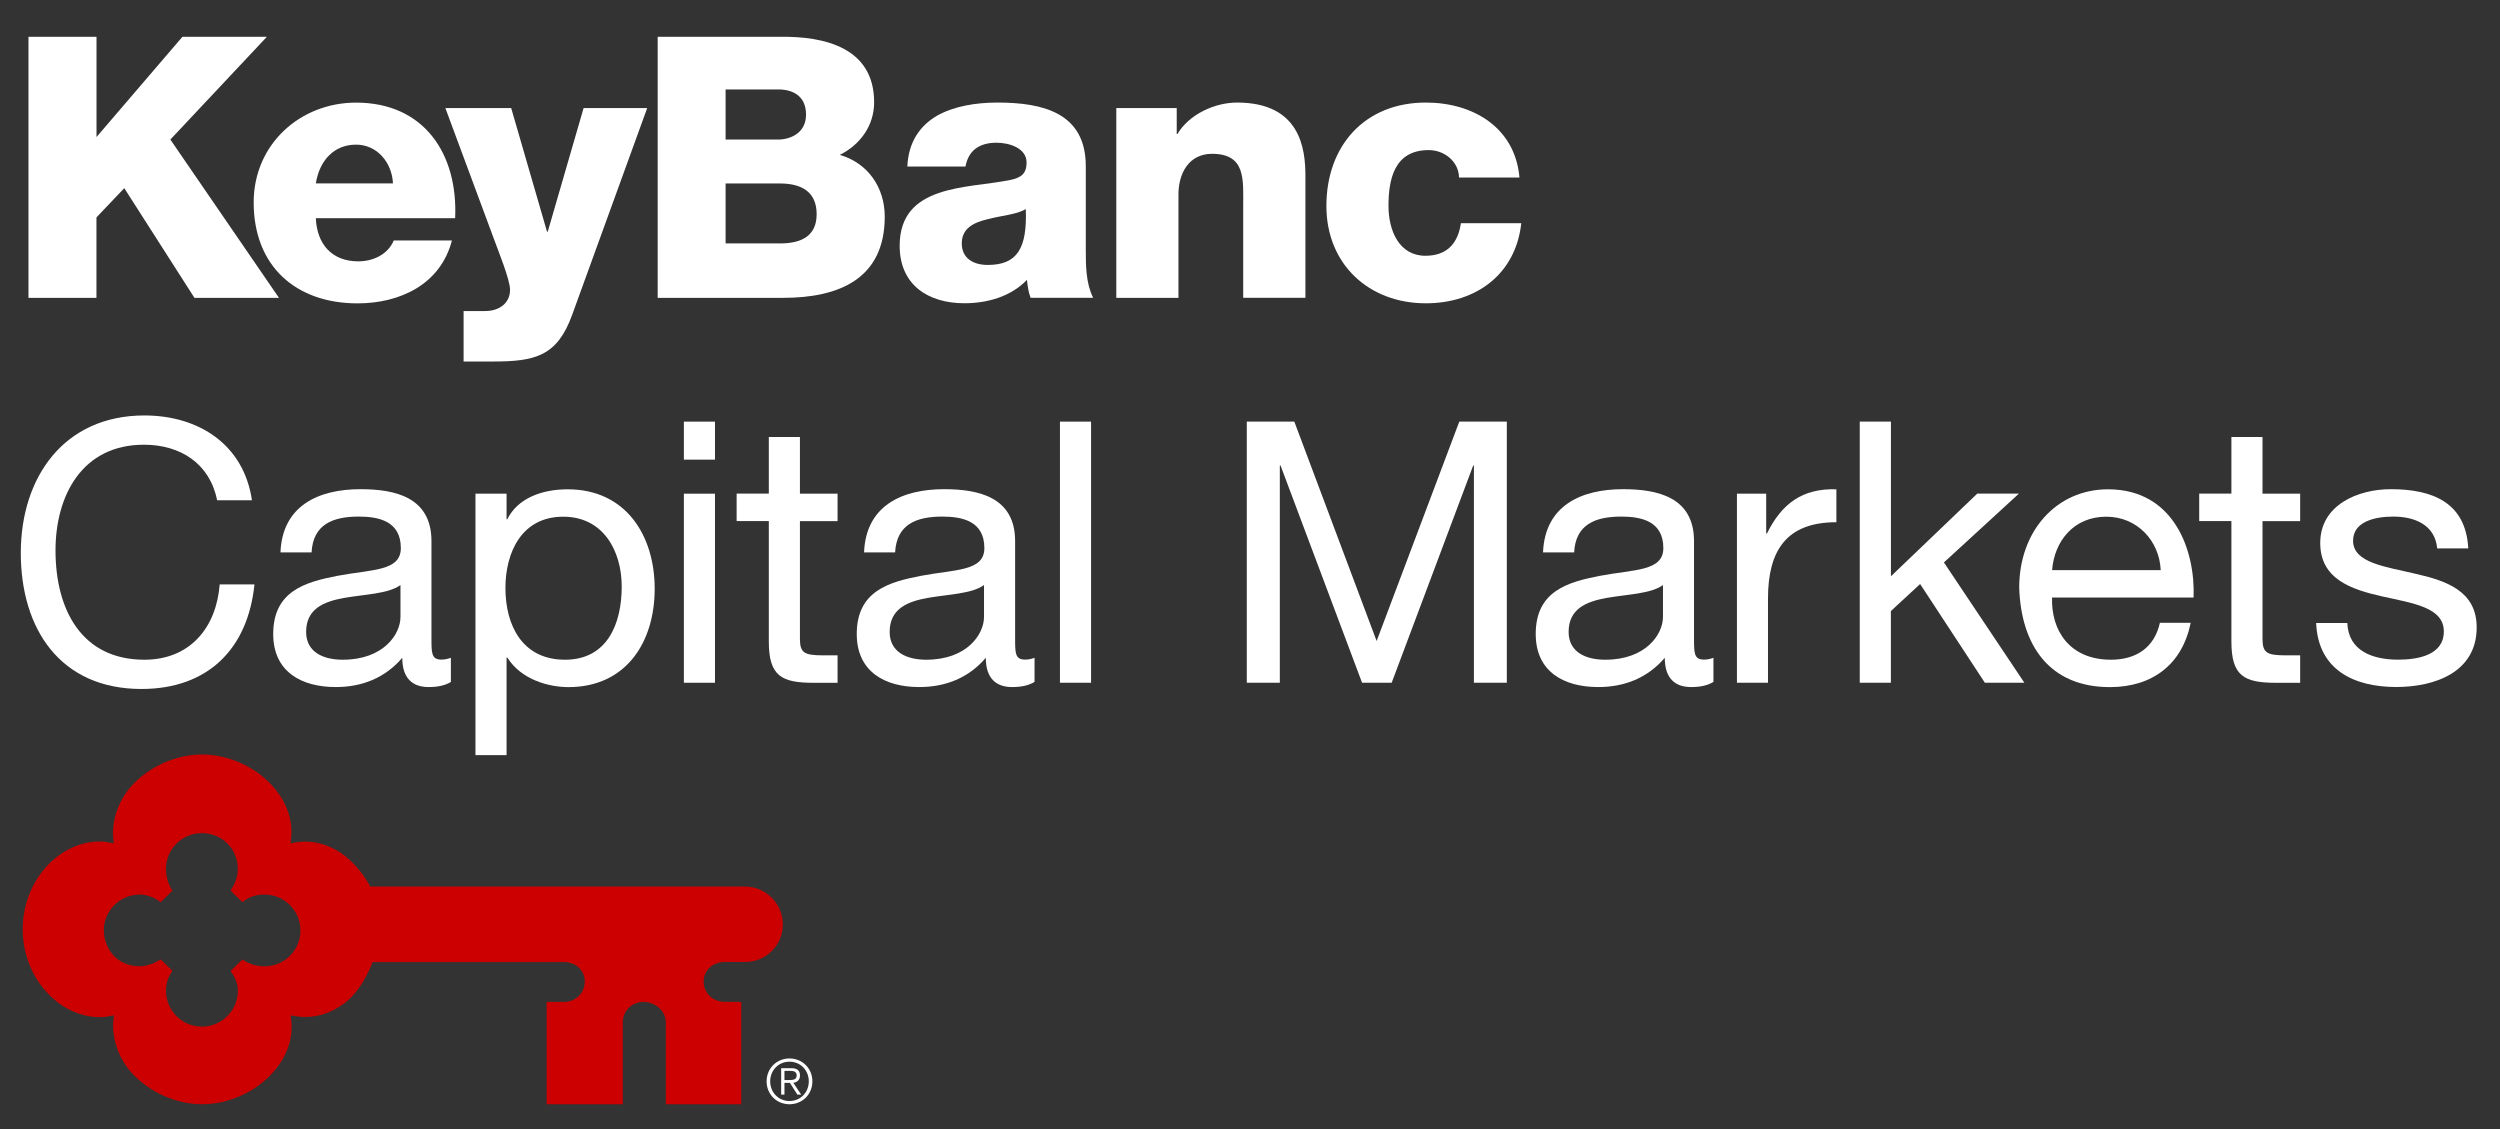
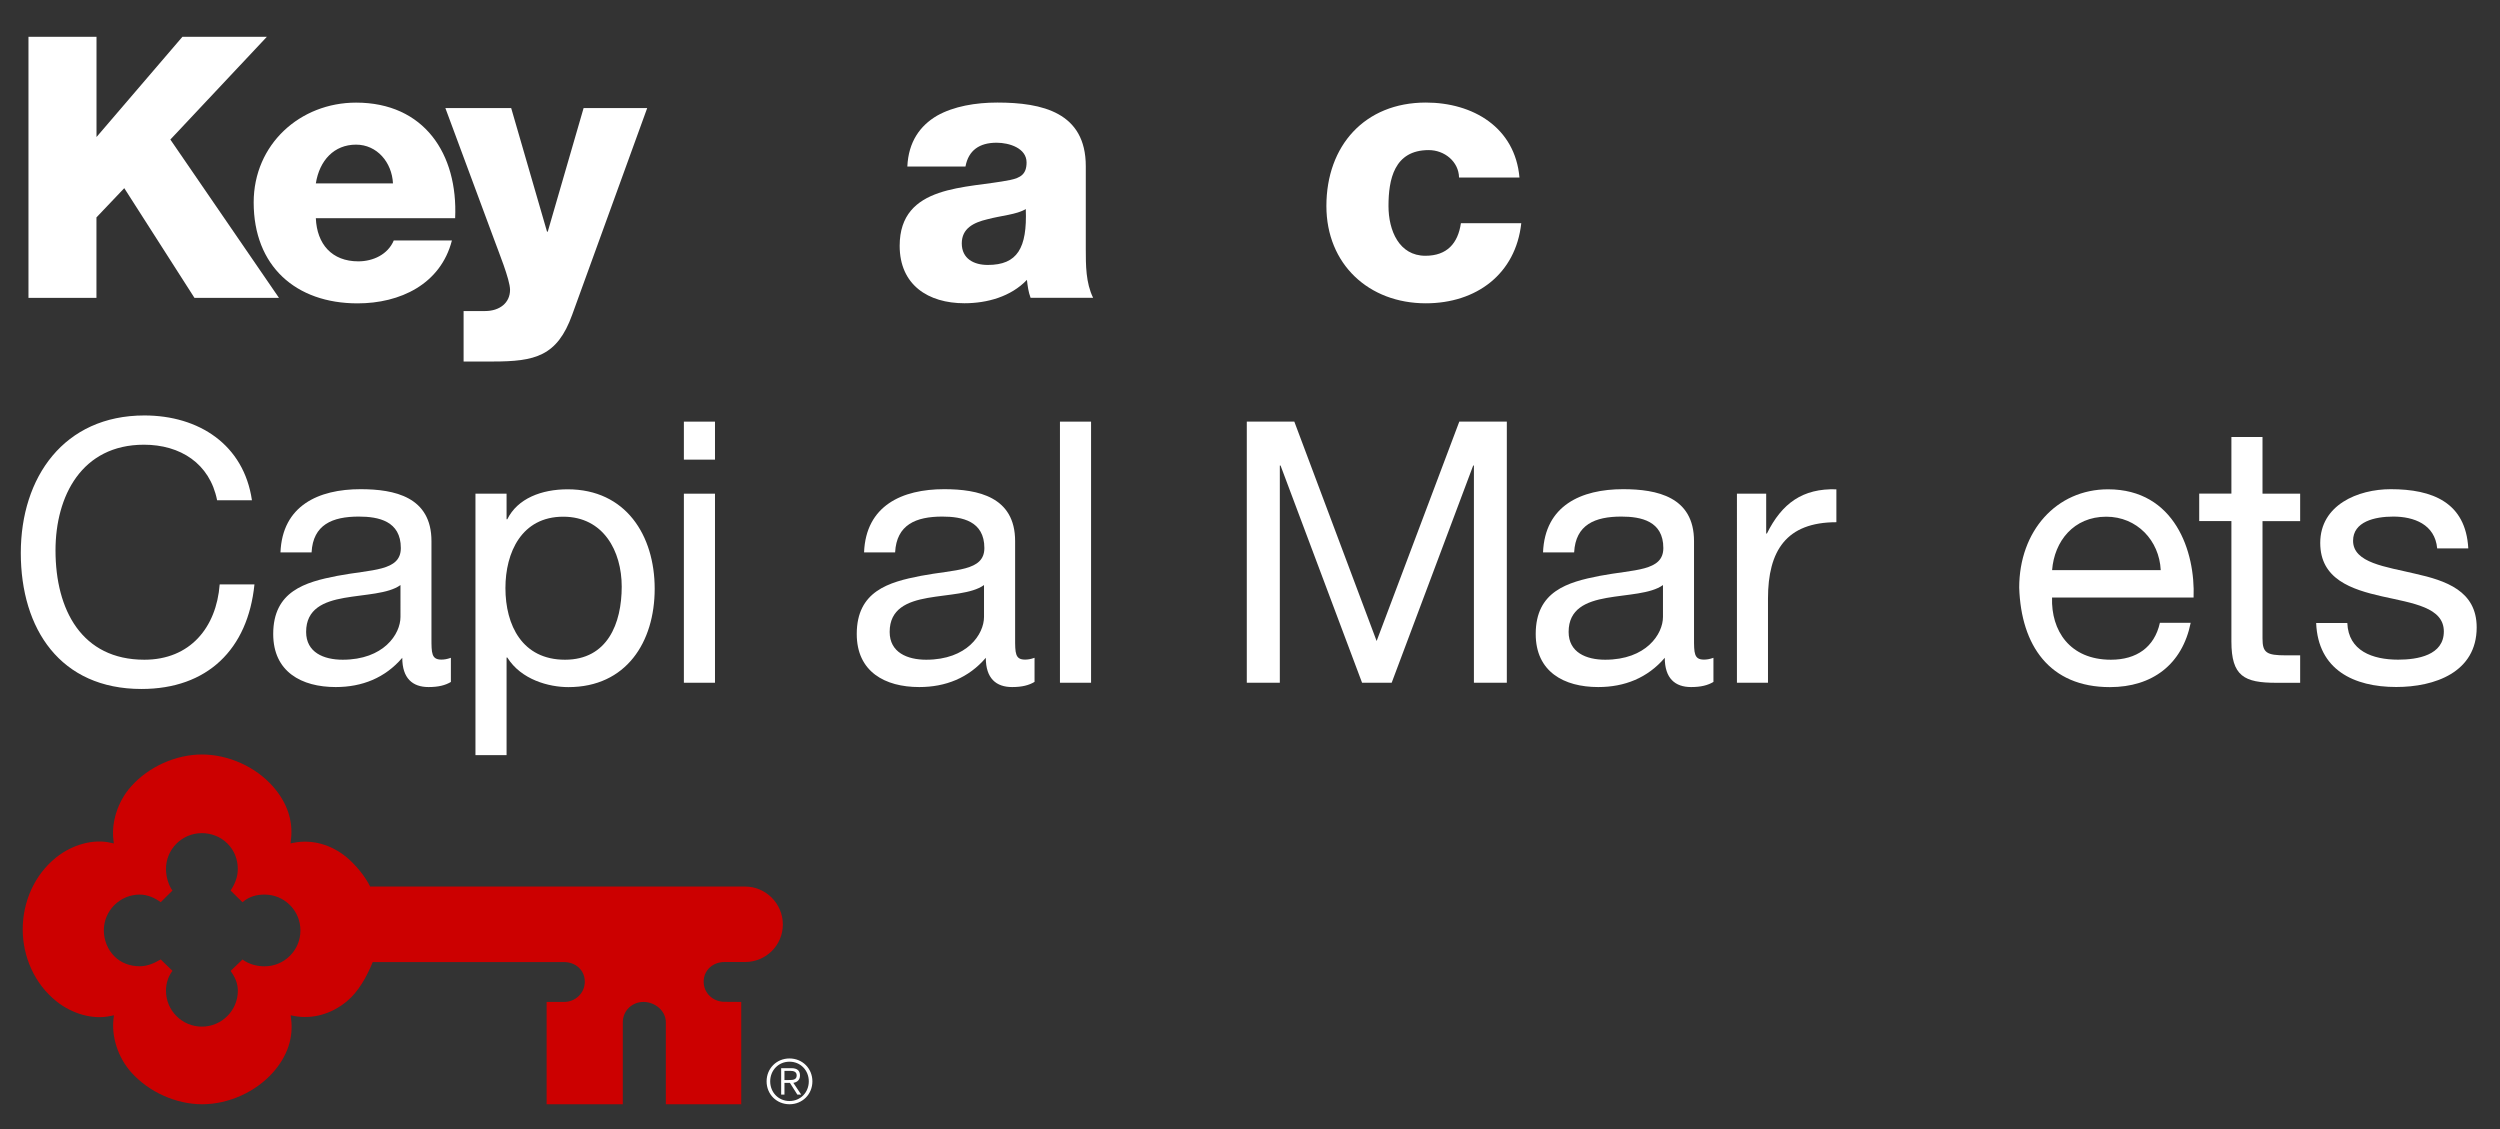
<svg xmlns="http://www.w3.org/2000/svg" version="1.1" id="Layer_1" x="0px" y="0px" viewBox="0 0 417.07 188.42" style="enable-background:new 0 0 417.07 188.42;" xml:space="preserve">
  <rect x="0" y="0" width="417.07" height="188.42" fill="#333333" stroke="none" />
  <style type="text/css">
	.Arched_x0020_Green{fill:url(#SVGID_1_);stroke:#FFFFFF;stroke-width:0.25;stroke-miterlimit:1;}
	.st0{fill:#FFFFFF;}
	.st1{fill:#CC0000;}
</style>
  <linearGradient id="SVGID_1_" gradientUnits="userSpaceOnUse" x1="-187.349" y1="400.554" x2="-186.642" y2="399.847">
    <stop offset="0" style="stop-color:#20AC4B" />
    <stop offset="0.983" style="stop-color:#19361A" />
  </linearGradient>
  <g>
    <g>
      <g>
        <path class="st0" d="M4.75,6.14h11.35v16.72L30.43,6.14h14.09l-16.1,17.14l18.12,26.41H32.44l-11.71-18.3l-4.64,4.88v13.42H4.75     V6.14z" />
        <path class="st0" d="M52.69,36.4c0.18,4.33,2.68,7.2,7.08,7.2c2.5,0,4.94-1.16,5.92-3.48h9.7c-1.89,7.32-8.66,10.49-15.74,10.49     c-10.31,0-17.33-6.22-17.33-16.84c0-9.7,7.75-16.65,17.08-16.65c11.35,0,17.02,8.54,16.53,19.28H52.69z M65.56,30.6     c-0.18-3.54-2.68-6.47-6.16-6.47c-3.66,0-6.1,2.62-6.71,6.47H65.56z" />
        <path class="st0" d="M95.46,52.5c-2.5,6.95-6.22,7.81-13.24,7.81h-4.88v-8.42h3.6c2.38,0,4.15-1.34,4.15-3.54     c0-1.71-2.01-6.59-2.62-8.3l-8.17-22.02h10.98l5.98,20.62h0.12l5.98-20.62h10.61L95.46,52.5z" />
-         <path class="st0" d="M109.71,6.14h20.38c7.5-0.12,15.74,1.83,15.74,10.92c0,3.9-2.32,7.08-5.73,8.78     c4.64,1.34,7.5,5.37,7.5,10.31c0,10.37-7.63,13.54-16.96,13.54h-20.92V6.14z M121.05,23.28h8.78c1.95,0,4.64-1.04,4.64-4.15     c0-3.17-2.26-4.21-4.64-4.21h-8.78V23.28z M121.05,40.61h9.09c3.6,0,6.1-1.28,6.1-4.88c0-3.84-2.68-5.12-6.1-5.12h-9.09V40.61z" />
        <path class="st0" d="M151.37,27.79c0.18-4.15,2.14-6.83,4.94-8.48c2.81-1.59,6.47-2.2,10.07-2.2c7.5,0,14.76,1.65,14.76,10.61     v13.85c0,2.68,0,5.61,1.22,8.11h-10.43c-0.37-0.98-0.49-1.95-0.61-2.99c-2.68,2.81-6.65,3.9-10.43,3.9     c-6.04,0-10.8-3.05-10.8-9.58c0-10.31,11.23-9.52,18.42-10.98c1.77-0.37,2.75-0.98,2.75-2.93c0-2.38-2.87-3.29-5-3.29     c-2.87,0-4.7,1.28-5.19,3.97H151.37z M164.79,44.2c4.94,0,6.59-2.81,6.34-9.33c-1.46,0.92-4.15,1.1-6.41,1.71     c-2.32,0.55-4.27,1.53-4.27,4.03C160.46,43.17,162.47,44.2,164.79,44.2z" />
-         <path class="st0" d="M186.24,18.03h10.07v4.33h0.12c1.89-3.23,6.16-5.25,9.94-5.25c10.55,0,11.41,7.69,11.41,12.26v20.31H207.4     V34.38c0-4.33,0.49-8.72-5.19-8.72c-3.9,0-5.61,3.29-5.61,6.77v17.26h-10.37V18.03z" />
        <path class="st0" d="M243.41,29.62c-0.06-2.68-2.44-4.58-5.06-4.58c-5.79,0-6.71,4.94-6.71,9.33c0,4.09,1.77,8.3,6.16,8.3     c3.6,0,5.43-2.07,5.92-5.43h10.07c-0.92,8.48-7.5,13.36-15.92,13.36c-9.52,0-16.59-6.53-16.59-16.23     c0-10.07,6.41-17.26,16.59-17.26c7.87,0,14.89,4.15,15.62,12.51H243.41z" />
        <path class="st0" d="M36.22,83.46c-1.22-6.16-6.16-9.27-12.2-9.27c-10.37,0-14.76,8.54-14.76,17.63     c0,9.94,4.39,18.24,14.82,18.24c7.63,0,12.02-5.37,12.57-12.57h5.8c-1.1,10.86-7.87,17.45-18.85,17.45     c-13.54,0-20.13-10.01-20.13-22.69c0-12.63,7.2-22.94,20.62-22.94c9.09,0,16.59,4.88,17.94,14.15H36.22z" />
        <path class="st0" d="M75.22,113.77c-0.92,0.55-2.07,0.85-3.72,0.85c-2.68,0-4.39-1.46-4.39-4.88c-2.87,3.36-6.71,4.88-11.1,4.88     c-5.73,0-10.43-2.56-10.43-8.85c0-7.14,5.31-8.66,10.68-9.7c5.73-1.1,10.61-0.73,10.61-4.64c0-4.51-3.72-5.25-7.02-5.25     c-4.39,0-7.63,1.34-7.87,5.98h-5.19c0.31-7.81,6.34-10.55,13.36-10.55c5.67,0,11.83,1.28,11.83,8.66v16.23     c0,2.44,0,3.54,1.65,3.54c0.43,0,0.91-0.06,1.59-0.3V113.77z M66.8,97.61c-2.01,1.46-5.92,1.53-9.39,2.14     c-3.42,0.61-6.34,1.83-6.34,5.67c0,3.42,2.93,4.64,6.1,4.64c6.83,0,9.64-4.27,9.64-7.14V97.61z" />
        <path class="st0" d="M79.32,82.36h5.19v4.27h0.12c1.71-3.48,5.73-5,10.07-5c9.7,0,14.52,7.69,14.52,16.59     c0,8.91-4.76,16.41-14.4,16.41c-3.23,0-7.87-1.22-10.19-4.94h-0.12v16.29h-5.19V82.36z M93.96,86.2c-6.95,0-9.64,5.98-9.64,11.9     c0,6.22,2.81,11.96,9.94,11.96c7.08,0,9.46-6.04,9.46-12.2C103.72,91.94,100.67,86.2,93.96,86.2z" />
        <path class="st0" d="M119.28,76.68h-5.19v-6.34h5.19V76.68z M114.09,82.36h5.19v31.54h-5.19V82.36z" />
-         <path class="st0" d="M133.45,82.36h6.28v4.58h-6.28v19.58c0,2.38,0.67,2.81,3.9,2.81h2.38v4.58h-3.97c-5.37,0-7.5-1.1-7.5-6.89     V86.93h-5.37v-4.58h5.37V72.9h5.19V82.36z" />
        <path class="st0" d="M172.57,113.77c-0.92,0.55-2.07,0.85-3.72,0.85c-2.68,0-4.39-1.46-4.39-4.88c-2.87,3.36-6.71,4.88-11.1,4.88     c-5.73,0-10.43-2.56-10.43-8.85c0-7.14,5.31-8.66,10.68-9.7c5.73-1.1,10.61-0.73,10.61-4.64c0-4.51-3.72-5.25-7.02-5.25     c-4.39,0-7.63,1.34-7.87,5.98h-5.18c0.3-7.81,6.34-10.55,13.36-10.55c5.67,0,11.84,1.28,11.84,8.66v16.23     c0,2.44,0,3.54,1.65,3.54c0.43,0,0.91-0.06,1.59-0.3V113.77z M164.15,97.61c-2.01,1.46-5.92,1.53-9.39,2.14     c-3.42,0.61-6.34,1.83-6.34,5.67c0,3.42,2.93,4.64,6.1,4.64c6.83,0,9.64-4.27,9.64-7.14V97.61z" />
        <path class="st0" d="M176.83,70.34h5.19v43.56h-5.19V70.34z" />
        <path class="st0" d="M208,70.34h7.93l13.73,36.6l13.79-36.6h7.93v43.56h-5.49V77.66h-0.12l-13.6,36.24h-4.94l-13.6-36.24h-0.12     v36.24H208V70.34z" />
        <path class="st0" d="M285.84,113.77c-0.92,0.55-2.07,0.85-3.72,0.85c-2.68,0-4.39-1.46-4.39-4.88c-2.87,3.36-6.71,4.88-11.1,4.88     c-5.73,0-10.43-2.56-10.43-8.85c0-7.14,5.31-8.66,10.68-9.7c5.73-1.1,10.61-0.73,10.61-4.64c0-4.51-3.72-5.25-7.01-5.25     c-4.39,0-7.63,1.34-7.87,5.98h-5.19c0.31-7.81,6.34-10.55,13.36-10.55c5.67,0,11.83,1.28,11.83,8.66v16.23     c0,2.44,0,3.54,1.65,3.54c0.43,0,0.92-0.06,1.59-0.3V113.77z M277.42,97.61c-2.01,1.46-5.92,1.53-9.39,2.14     c-3.42,0.61-6.34,1.83-6.34,5.67c0,3.42,2.93,4.64,6.1,4.64c6.83,0,9.64-4.27,9.64-7.14V97.61z" />
        <path class="st0" d="M289.77,82.36h4.88v6.65h0.12c2.5-5.06,5.98-7.56,11.59-7.38v5.49c-8.36,0-11.41,4.76-11.41,12.75v14.03     h-5.18V82.36z" />
-         <path class="st0" d="M310.27,70.34h5.19v25.8l14.4-13.79h6.95L324.3,93.83l13.42,20.07h-6.59l-10.8-16.47l-4.88,4.51v11.96h-5.19     V70.34z" />
        <path class="st0" d="M365.47,103.89c-1.4,6.96-6.41,10.74-13.48,10.74c-10.07,0-14.82-6.95-15.13-16.59     c0-9.46,6.22-16.41,14.82-16.41c11.16,0,14.58,10.43,14.27,18.06h-23.61c-0.18,5.49,2.93,10.37,9.82,10.37     c4.27,0,7.26-2.07,8.17-6.16H365.47z M360.47,95.11c-0.24-4.94-3.96-8.91-9.09-8.91c-5.43,0-8.66,4.09-9.03,8.91H360.47z" />
        <path class="st0" d="M377.45,82.36h6.28v4.58h-6.28v19.58c0,2.38,0.67,2.81,3.9,2.81h2.38v4.58h-3.97c-5.37,0-7.5-1.1-7.5-6.89     V86.93h-5.37v-4.58h5.37V72.9h5.19V82.36z" />
-         <path class="st0" d="M391.6,103.95c0.18,4.64,4.21,6.1,8.48,6.1c3.23,0,7.62-0.73,7.62-4.7c0-4.03-5.12-4.7-10.31-5.86     c-5.12-1.16-10.31-2.87-10.31-8.91c0-6.34,6.28-8.97,11.77-8.97c6.95,0,12.51,2.2,12.93,9.88h-5.19     c-0.37-4.03-3.9-5.31-7.32-5.31c-3.11,0-6.71,0.85-6.71,4.03c0,3.72,5.49,4.33,10.31,5.49c5.19,1.16,10.31,2.87,10.31,8.97     c0,7.5-7.02,9.94-13.42,9.94c-7.08,0-13.05-2.87-13.36-10.68H391.6z" />
+         <path class="st0" d="M391.6,103.95c0.18,4.64,4.21,6.1,8.48,6.1c3.23,0,7.62-0.73,7.62-4.7c0-4.03-5.12-4.7-10.31-5.86     c-5.12-1.16-10.31-2.87-10.31-8.91c0-6.34,6.28-8.97,11.77-8.97c6.95,0,12.51,2.2,12.93,9.88h-5.19     c-0.37-4.03-3.9-5.31-7.32-5.31c-3.11,0-6.71,0.85-6.71,4.03c0,3.72,5.49,4.33,10.31,5.49c5.19,1.16,10.31,2.87,10.31,8.97     c0,7.5-7.02,9.94-13.42,9.94c-7.08,0-13.05-2.87-13.36-10.68H391.6" />
      </g>
    </g>
    <g>
      <g>
        <path class="st1" d="M124.29,147.9H61.75c-0.89-1.79-2.43-3.63-3.92-4.88c-2.66-2.19-5.82-3-8.81-2.43l-0.55,0.12l0.06-0.58     c0.42-3.23-0.66-6.26-2.99-8.92c-2.88-3.28-7.44-5.34-11.85-5.34c-4.34,0-8.89,2.03-11.83,5.34c-2.25,2.53-3.29,5.98-2.94,8.92     l0.07,0.58l-0.56-0.12c-2.84-0.65-6.33,0.28-9.03,2.43c-3.68,2.93-5.61,7.46-5.61,12.02c0,4.55,1.96,9.09,5.63,12.01     c2.7,2.16,6.18,3.08,9.03,2.44l0.56-0.11l-0.07,0.58c-0.35,2.94,0.69,6.39,2.94,8.92c2.95,3.31,7.51,5.34,11.84,5.34     c4.42,0,8.96-2.06,11.85-5.34c2.33-2.65,3.41-5.68,2.99-8.92l-0.07-0.58l0.56,0.11c2.98,0.56,6.15-0.24,8.81-2.44     c1.98-1.64,3.33-4.14,4.32-6.55H94.1c1.92,0,3.46,1.34,3.46,3.26c0,1.91-1.54,3.39-3.46,3.39h-2.91v17.07h12.71v-13.68     c0-1.92,1.54-3.39,3.45-3.39c1.92,0,3.73,1.47,3.73,3.39v13.68h12.58v-17.07l-2.8-0.02c-1.91,0-3.47-1.45-3.47-3.36     c0-1.92,1.55-3.28,3.47-3.28h3.44c3.48,0,6.3-2.78,6.3-6.27C130.6,150.76,127.77,147.9,124.29,147.9 M44.14,161.21     c-1.31,0-2.64-0.36-3.68-1.14l-1.98,1.9c0.71,1.01,1.2,2.07,1.2,3.31c0,3.3-2.69,5.99-6,5.99c-1.6,0-3.11-0.63-4.24-1.76     c-1.13-1.13-1.75-2.64-1.75-4.24c0-1.05,0.29-2.27,1.08-3.31l-1.96-1.9c-1.22,0.73-2.36,1.14-3.49,1.14     c-1.61,0-3.11-0.53-4.24-1.66c-1.13-1.13-1.76-2.73-1.76-4.32c0-1.6,0.63-3.1,1.76-4.23c1.14-1.13,2.64-1.75,4.24-1.75     c1.37,0,2.64,0.64,3.49,1.27l1.96-1.94c-0.62-0.84-1.08-2.24-1.08-3.6c0-1.6,0.62-3.1,1.75-4.23c1.14-1.13,2.64-1.75,4.24-1.75     c1.6,0,3.15,0.61,4.28,1.75c1.13,1.13,1.71,2.63,1.71,4.23c0,1.22-0.38,2.34-1.2,3.6l1.98,1.94c1.16-0.99,2.42-1.27,3.68-1.27     c1.6,0,3.11,0.62,4.24,1.75c1.13,1.13,1.75,2.63,1.75,4.23C50.13,158.53,47.44,161.21,44.14,161.21" />
      </g>
      <path class="st0" d="M131.71,177.12c1.85,0,3.22,1.45,3.22,3.28c0,1.83-1.37,3.28-3.22,3.28c-1.85,0-3.22-1.45-3.22-3.28    C128.49,178.57,129.86,177.12,131.71,177.12 M131.71,176.58c-2.16,0-3.82,1.67-3.82,3.82s1.66,3.82,3.82,3.82    c2.16,0,3.82-1.67,3.82-3.82S133.87,176.58,131.71,176.58 M130.87,180.65h0.91l1.24,1.96h0.64l-1.31-1.96    c0.6-0.1,1.11-0.45,1.11-1.23c0-0.79-0.44-1.22-1.44-1.22h-1.7v4.41h0.55V180.65z M130.87,180.18v-1.53h0.99    c0.53,0,1.05,0.14,1.05,0.76c0,0.75-0.66,0.77-1.33,0.77H130.87z" />
    </g>
  </g>
</svg>